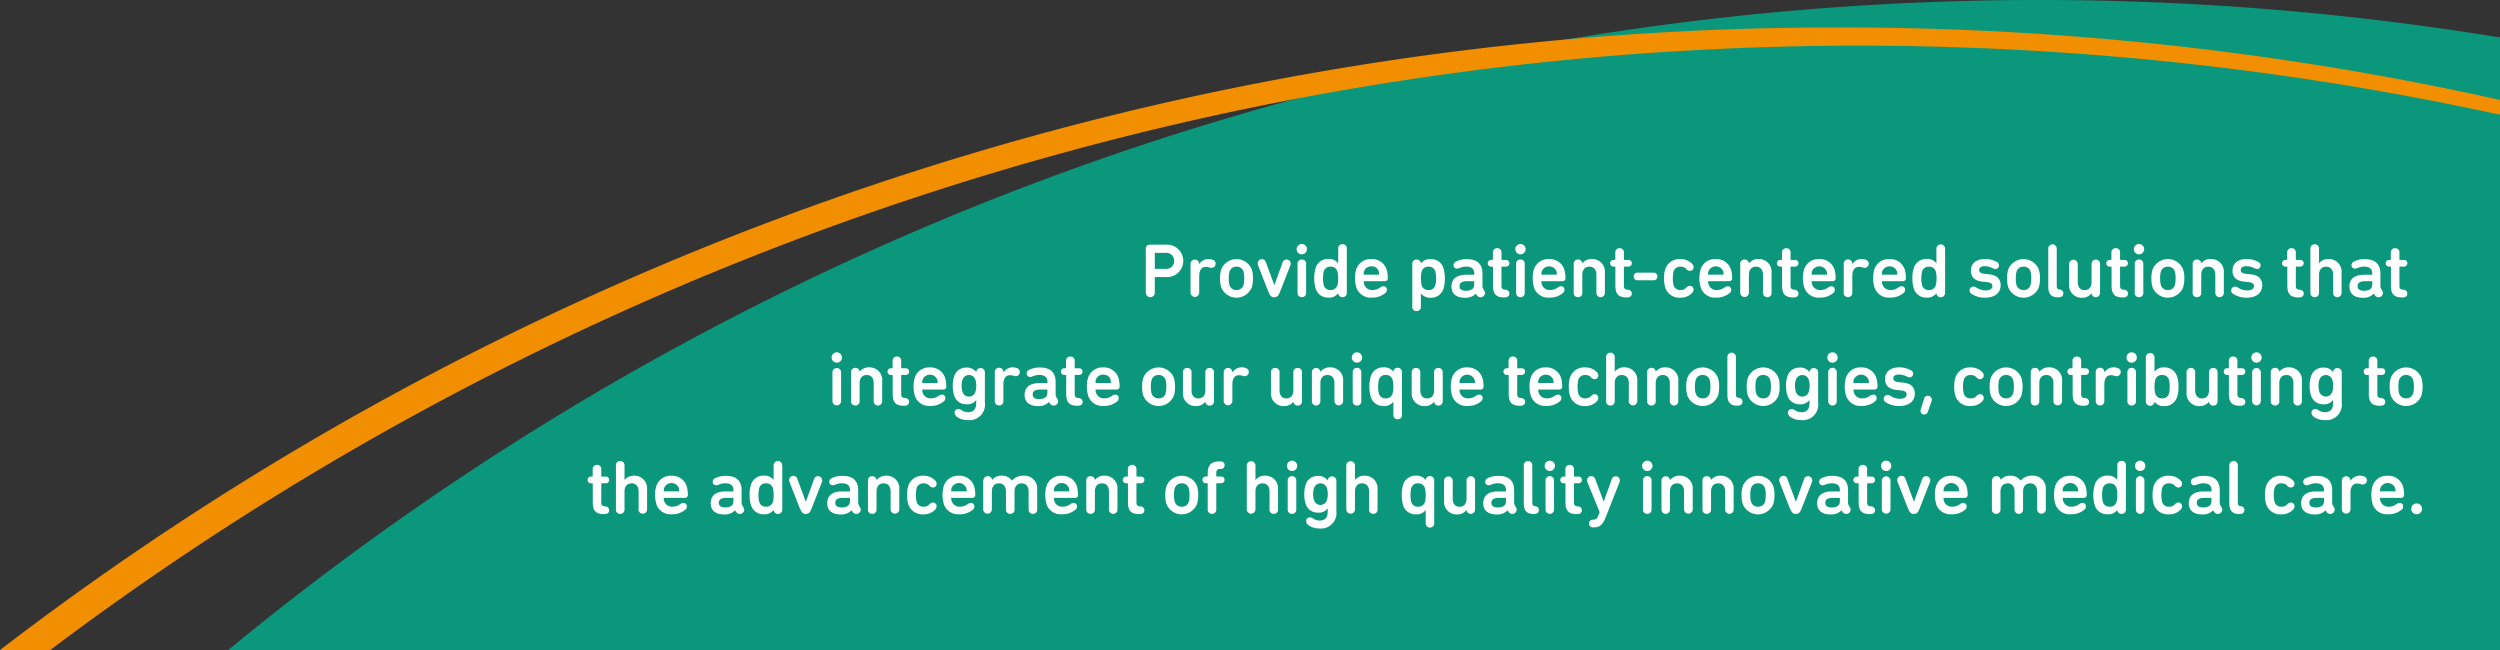
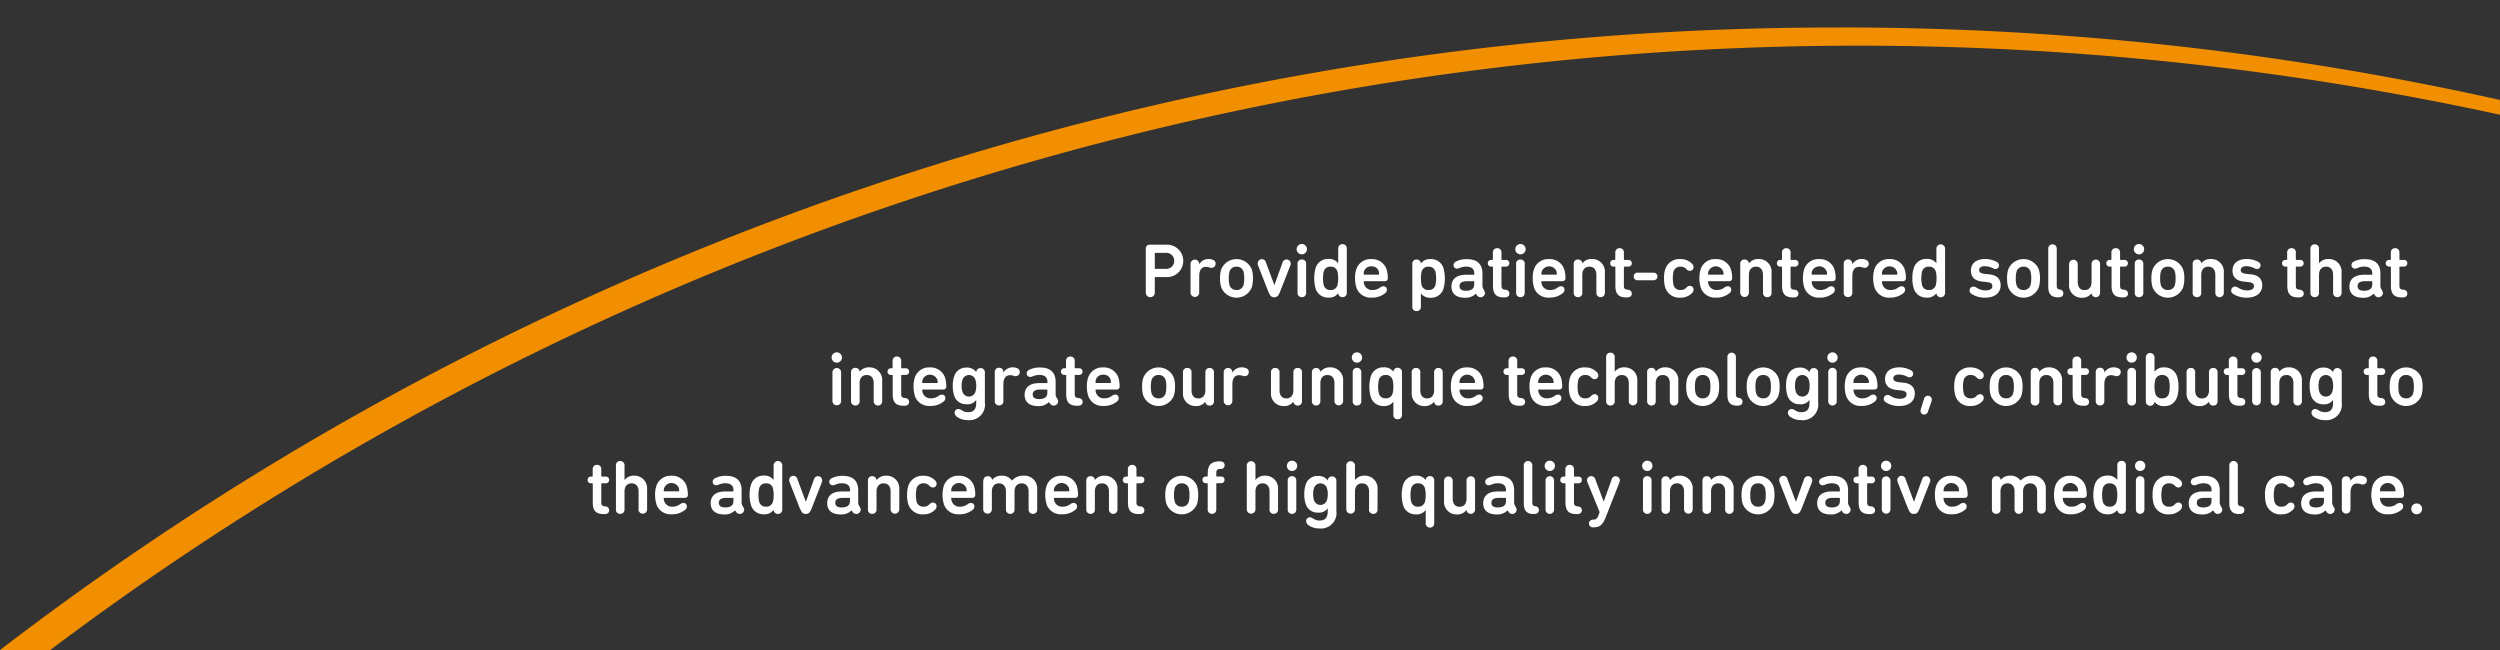
<svg xmlns="http://www.w3.org/2000/svg" height="78" width="299.99">
  <rect width="100%" height="100%" fill="#333333" stroke="none" />
-   <path d="M299.99 4.5A341.743 341.743 0 0027.384 78H299.99z" fill="#00b08d" opacity=".8" />
  <path d="M220.679 3.301A361.669 361.669 0 000 78h6.024a361.061 361.061 0 01293.963-64.231v-1.775a362.989 362.989 0 00-79.308-8.7z" fill="#f28f00" />
  <path d="M137.49 35.1v-5.25a.454.454 0 01.48-.49h1.96a1.948 1.948 0 110 3.89h-1.3s-.06.02-.06.05v1.79a.541.541 0 11-1.08 0zm3.41-3.79a.949.949 0 00-1.04-.97h-1.23s-.06.02-.06.05v1.82s.02.05.06.05h1.23a.944.944 0 001.04-.97zm3.01.39a1.275 1.275 0 011.12-.62 1.333 1.333 0 01.56.12.466.466 0 01.28.42.491.491 0 01-.51.52.736.736 0 01-.24-.05 1.47 1.47 0 00-.41-.07c-.57 0-.81.45-.81 1.12v1.97a.52.52 0 11-1.04 0v-3.44a.52.52 0 111.04 0v.02zm2.64 2.8a3.311 3.311 0 01-.15-1.1 3.248 3.248 0 01.15-1.09 1.975 1.975 0 013.65 0 3.288 3.288 0 01.15 1.09 3.394 3.394 0 01-.15 1.1 1.975 1.975 0 01-3.65 0zm2.66-.28a2.612 2.612 0 00.09-.82 2.652 2.652 0 00-.09-.82.816.816 0 00-.83-.58.828.828 0 00-.84.58 2.651 2.651 0 00-.09.82 2.612 2.612 0 00.09.82.828.828 0 00.84.58.816.816 0 00.83-.58zm3 .82l-1.24-3.17a.587.587 0 01-.05-.25.5.5 0 01.99-.12l1 2.69h.02l.97-2.69a.5.5 0 01.98.12.468.468 0 01-.05.25l-1.24 3.17c-.19.47-.35.63-.69.63s-.49-.16-.68-.63zm4-5.76a.62.62 0 11-.62.62.623.623 0 01.62-.62zm-.51 5.84v-3.44a.494.494 0 01.52-.54.487.487 0 01.51.54v3.44a.491.491 0 01-.51.54.5.5 0 01-.52-.54zm5.91-5.26v5.26a.491.491 0 01-.51.54.5.5 0 01-.52-.47 1.346 1.346 0 01-1.2.52 1.534 1.534 0 01-1.52-1.12 4.58 4.58 0 010-2.4 1.534 1.534 0 011.52-1.12 1.4 1.4 0 011.2.52v-1.75a.494.494 0 01.52-.54.487.487 0 01.51.54zm-2.77 2.73a3.69 3.69 0 000 1.62.789.789 0 00.82.59.8.8 0 00.83-.59 3.69 3.69 0 000-1.62.793.793 0 00-.83-.59.782.782 0 00-.82.59zm3.92 1.9a3.539 3.539 0 01-.16-1.09 3.248 3.248 0 01.15-1.09 1.788 1.788 0 011.81-1.22 1.824 1.824 0 011.82 1.22 3.578 3.578 0 01.15 1.07.336.336 0 01-.36.36h-2.48s-.05.02-.05.05a1.147 1.147 0 00.06.34.978.978 0 001 .67 1.484 1.484 0 00.91-.3.7.7 0 01.38-.15.4.4 0 01.43.43.476.476 0 01-.21.4 2.4 2.4 0 01-1.6.53 1.8 1.8 0 01-1.86-1.23zm2.68-1.96a.861.861 0 00-.87-.57.882.882 0 00-.88.57 1.061 1.061 0 00-.05.38c0 .04.02.05.05.05h1.74s.05-.02.05-.05a1.346 1.346 0 00-.05-.38zm4.03 4.25v-5.1a.491.491 0 01.51-.54.5.5 0 01.52.47 1.346 1.346 0 011.2-.52 1.534 1.534 0 011.52 1.12 4.58 4.58 0 010 2.4 1.534 1.534 0 01-1.52 1.12 1.4 1.4 0 01-1.2-.52v1.58a.494.494 0 01-.52.54.487.487 0 01-.51-.54zm2.77-2.57a3.69 3.69 0 000-1.62.789.789 0 00-.82-.59.8.8 0 00-.83.59 3.69 3.69 0 000 1.62.793.793 0 00.83.59.782.782 0 00.82-.59zm5.95.98a.53.53 0 01-.95.27l-.15-.22a1.685 1.685 0 01-1.31.49c-1.05 0-1.61-.5-1.61-1.34 0-.96.67-1.42 1.77-1.42h.91s.06-.02.06-.05v-.11c0-.51-.29-.82-.99-.82a2.021 2.021 0 00-.81.18.66.66 0 01-.27.06.4.4 0 01-.42-.42.452.452 0 01.26-.41 2.722 2.722 0 011.35-.3c1.26 0 1.86.63 1.86 1.72v1.4a.827.827 0 00.09.44l.14.24a.674.674 0 01.08.3zm-1.29-1v-.4s-.02-.05-.06-.05h-.74c-.68 0-.96.19-.96.6 0 .37.27.55.77.55.6 0 .98-.23.98-.7zm2.05-2.2a.384.384 0 01-.42-.4.389.389 0 01.42-.4h.13s.06-.02.06-.06v-.81a.5.5 0 01.52-.54.491.491 0 01.51.54v.81s.02.06.06.06h.47a.389.389 0 01.42.4.394.394 0 01-.42.4h-.47s-.06.02-.06.06v2.21c0 .36.1.47.48.51a.459.459 0 01.47.46c0 .26-.18.46-.56.46h-.08c-.97 0-1.33-.43-1.33-1.4v-2.24s-.03-.06-.06-.06h-.13zm3.5-2.71a.62.62 0 11-.62.62.623.623 0 01.62-.62zm-.52 5.84v-3.44a.494.494 0 01.52-.54.487.487 0 01.51.54v3.44a.491.491 0 01-.51.54.5.5 0 01-.52-.54zm2.15-.63a3.539 3.539 0 01-.16-1.09 3.248 3.248 0 01.15-1.09 1.788 1.788 0 011.81-1.22 1.824 1.824 0 011.82 1.22 3.578 3.578 0 01.15 1.07.336.336 0 01-.36.36h-2.48s-.06.02-.06.05a1.147 1.147 0 00.06.34.978.978 0 001 .67 1.505 1.505 0 00.91-.3.7.7 0 01.38-.15.4.4 0 01.43.43.476.476 0 01-.21.4 2.381 2.381 0 01-1.6.53 1.8 1.8 0 01-1.86-1.23zm2.68-1.96a.949.949 0 00-1.74 0 1.045 1.045 0 00-.06.38c0 .04.02.05.06.05h1.74s.05-.02.05-.05a1.346 1.346 0 00-.05-.38zm3.11-.93a1.388 1.388 0 011.17-.52 1.516 1.516 0 011.54 1.65v2.39a.511.511 0 11-1.02 0v-2.15c0-.57-.28-.97-.84-.97s-.85.4-.85.97v2.15a.491.491 0 01-.51.54.5.5 0 01-.52-.54v-3.44a.494.494 0 01.52-.54.484.484 0 01.51.46zm3.77.39a.384.384 0 01-.42-.4.389.389 0 01.42-.4h.13s.06-.02.06-.06v-.81a.5.5 0 01.52-.54.491.491 0 01.51.54v.81s.02.06.06.06h.47a.389.389 0 01.42.4.394.394 0 01-.42.4h-.47s-.06.02-.06.06v2.21c0 .36.1.47.48.51a.459.459 0 01.47.46c0 .26-.18.46-.56.46h-.08c-.97 0-1.33-.43-1.33-1.4v-2.24s-.03-.06-.06-.06h-.13zm2.4 1.18a.437.437 0 01.49-.45h1.87a.456.456 0 110 .91h-1.87a.444.444 0 01-.49-.46zm3.78 1.33a3.589 3.589 0 01-.14-1.1 3.2 3.2 0 01.14-1.09 1.777 1.777 0 011.82-1.22 1.874 1.874 0 011.4.56.551.551 0 01.18.4.436.436 0 01-.45.45.567.567 0 01-.42-.22.888.888 0 00-.7-.28.809.809 0 00-.83.58 3.781 3.781 0 000 1.64.809.809 0 00.83.58.856.856 0 00.7-.28.6.6 0 01.42-.22.436.436 0 01.45.45.556.556 0 01-.18.41 1.874 1.874 0 01-1.4.56 1.777 1.777 0 01-1.82-1.22zm4.26-.01a3.91 3.91 0 01-.01-2.18 1.788 1.788 0 011.81-1.22 1.824 1.824 0 011.82 1.22 3.578 3.578 0 01.15 1.07.336.336 0 01-.36.36h-2.47s-.06.02-.06.05a1.147 1.147 0 00.06.34.978.978 0 001 .67 1.505 1.505 0 00.91-.3.7.7 0 01.38-.15.4.4 0 01.43.43.476.476 0 01-.21.4 2.4 2.4 0 01-1.6.53 1.8 1.8 0 01-1.86-1.23zm2.68-1.96a.949.949 0 00-1.74 0 1.045 1.045 0 00-.06.38c0 .04.02.05.06.05h1.74s.06-.02.06-.05a1.045 1.045 0 00-.06-.38zm3.11-.93a1.388 1.388 0 011.17-.52 1.516 1.516 0 011.54 1.65v2.39a.491.491 0 01-.51.54.5.5 0 01-.52-.54v-2.15c0-.57-.28-.97-.84-.97s-.85.4-.85.97v2.15a.52.52 0 11-1.04 0v-3.44a.494.494 0 01.52-.54.5.5 0 01.52.46zm3.77.39a.384.384 0 01-.42-.4.389.389 0 01.42-.4h.13s.06-.02.06-.06v-.81a.5.5 0 01.52-.54.491.491 0 01.51.54v.81s.02.06.06.06h.47a.389.389 0 01.42.4.394.394 0 01-.42.4h-.47s-.06.02-.06.06v2.21c0 .36.1.47.48.51a.459.459 0 01.47.46c0 .26-.18.46-.56.46h-.08c-.97 0-1.33-.43-1.33-1.4v-2.24s-.03-.06-.06-.06h-.13zm2.86 2.5a3.91 3.91 0 01-.01-2.18 1.788 1.788 0 011.81-1.22 1.824 1.824 0 011.82 1.22 3.578 3.578 0 01.15 1.07.336.336 0 01-.36.36h-2.47s-.05.02-.05.05a1.147 1.147 0 00.06.34.978.978 0 001 .67 1.484 1.484 0 00.91-.3.7.7 0 01.38-.15.4.4 0 01.43.43.476.476 0 01-.21.4 2.4 2.4 0 01-1.6.53 1.8 1.8 0 01-1.86-1.23zm2.68-1.96a.949.949 0 00-1.74 0 1.061 1.061 0 00-.05.38c0 .04.02.05.05.05h1.74s.06-.02.06-.05a1.045 1.045 0 00-.06-.38zm3.1-.83a1.275 1.275 0 011.12-.62 1.333 1.333 0 01.56.12.466.466 0 01.28.42.491.491 0 01-.51.52.736.736 0 01-.24-.05 1.47 1.47 0 00-.41-.07c-.57 0-.81.45-.81 1.12v1.97a.494.494 0 01-.52.54.487.487 0 01-.51-.54v-3.44a.491.491 0 01.51-.54.5.5 0 01.52.54v.02zm2.65 2.79a3.91 3.91 0 01-.01-2.18 1.788 1.788 0 011.81-1.22 1.824 1.824 0 011.82 1.22 3.578 3.578 0 01.15 1.07.336.336 0 01-.36.36h-2.47s-.05.02-.05.05a1.147 1.147 0 00.06.34.978.978 0 001 .67 1.484 1.484 0 00.91-.3.7.7 0 01.38-.15.4.4 0 01.43.43.476.476 0 01-.21.4 2.4 2.4 0 01-1.6.53 1.8 1.8 0 01-1.86-1.23zm2.68-1.96a.949.949 0 00-1.74 0 1.061 1.061 0 00-.05.38c0 .04.02.05.05.05h1.74s.06-.02.06-.05a1.045 1.045 0 00-.06-.38zm5.79-2.67v5.26a.521.521 0 01-1.04.07 1.346 1.346 0 01-1.2.52 1.534 1.534 0 01-1.52-1.12 3.748 3.748 0 01-.16-1.2 3.486 3.486 0 01.16-1.2 1.534 1.534 0 011.52-1.12 1.382 1.382 0 011.2.52v-1.75a.52.52 0 111.04 0zm-2.76 2.73a3.69 3.69 0 000 1.62.789.789 0 00.82.59.8.8 0 00.83-.59 3.69 3.69 0 000-1.62.793.793 0 00-.83-.59.782.782 0 00-.82.59zm5.95 2.68a.467.467 0 01.22-.88.7.7 0 01.32.1 2.025 2.025 0 001.13.36c.51 0 .82-.19.82-.52 0-.28-.16-.43-.74-.49l-.48-.05c-.91-.1-1.36-.55-1.36-1.31 0-.85.61-1.4 1.72-1.4a2.914 2.914 0 011.34.33.484.484 0 01.31.42.42.42 0 01-.43.45.681.681 0 01-.32-.1 2.27 2.27 0 00-.96-.24c-.46 0-.67.2-.67.46s.17.41.73.47l.48.05c.94.09 1.37.57 1.37 1.31 0 .88-.66 1.49-1.87 1.49a2.941 2.941 0 01-1.62-.45zm4.4-.77a3.311 3.311 0 01-.15-1.1 3.248 3.248 0 01.15-1.09 1.975 1.975 0 013.65 0 3.288 3.288 0 01.15 1.09 3.394 3.394 0 01-.15 1.1 1.975 1.975 0 01-3.65 0zm2.66-.28a2.612 2.612 0 00.09-.82 2.652 2.652 0 00-.09-.82.816.816 0 00-.83-.58.828.828 0 00-.84.58 2.651 2.651 0 00-.09.82 2.612 2.612 0 00.09.82.828.828 0 00.84.58.816.816 0 00.83-.58zm3.34 1.46c-.9 0-1.21-.45-1.21-1.3v-4.52a.511.511 0 111.02 0v4.43c0 .31.1.42.36.46a.434.434 0 01.43.45c0 .27-.17.47-.53.47h-.07zm3.97-.47a1.368 1.368 0 01-1.16.52 1.5 1.5 0 01-1.52-1.65v-2.39a.52.52 0 111.04 0v2.15c0 .57.26.97.82.97s.84-.4.84-.97v-2.15a.511.511 0 111.02 0v3.44a.512.512 0 01-1.02.08zm2.21-3.22a.384.384 0 01-.42-.4.389.389 0 01.42-.4h.13s.06-.02.06-.06v-.81a.5.5 0 01.53-.54.487.487 0 01.51.54v.81s.02.06.05.06h.47a.389.389 0 01.42.4.394.394 0 01-.42.4h-.47s-.05.02-.05.06v2.21c0 .36.1.47.48.51a.459.459 0 01.47.46c0 .26-.18.46-.56.46h-.08c-.97 0-1.33-.43-1.33-1.4v-2.24s-.03-.06-.06-.06h-.13zm3.5-2.71a.62.62 0 11-.62.62.623.623 0 01.62-.62zm-.51 5.84v-3.44a.491.491 0 01.51-.54.5.5 0 01.52.54v3.44a.494.494 0 01-.52.54.487.487 0 01-.51-.54zm2.15-.62a3.311 3.311 0 01-.15-1.1 3.247 3.247 0 01.15-1.09 1.975 1.975 0 013.65 0 3.288 3.288 0 01.15 1.09 3.394 3.394 0 01-.15 1.1 1.975 1.975 0 01-3.65 0zm2.66-.28a2.612 2.612 0 00.09-.82 2.651 2.651 0 00-.09-.82.816.816 0 00-.83-.58.828.828 0 00-.84.58 2.651 2.651 0 00-.09.82 2.612 2.612 0 00.09.82.828.828 0 00.84.58.816.816 0 00.83-.58zm3.17-2.62a1.388 1.388 0 011.17-.52 1.516 1.516 0 011.54 1.65v2.39a.511.511 0 11-1.02 0v-2.15c0-.57-.28-.97-.84-.97s-.85.4-.85.97v2.15a.491.491 0 01-.51.54.5.5 0 01-.52-.54v-3.44a.494.494 0 01.52-.54.484.484 0 01.51.46zm3.84 3.67a.467.467 0 01.22-.88.7.7 0 01.32.1 2.025 2.025 0 001.13.36c.51 0 .82-.19.82-.52 0-.28-.16-.43-.74-.49l-.48-.05c-.91-.1-1.36-.55-1.36-1.31 0-.85.61-1.4 1.72-1.4a2.914 2.914 0 011.34.33.483.483 0 01.31.42.426.426 0 01-.43.45.681.681 0 01-.32-.1 2.234 2.234 0 00-.96-.24c-.46 0-.67.2-.67.46s.17.41.73.47l.48.05c.94.09 1.37.57 1.37 1.31 0 .88-.66 1.49-1.87 1.49a2.941 2.941 0 01-1.62-.45zm6.28-3.28a.384.384 0 01-.42-.4.389.389 0 01.42-.4h.13s.06-.02.06-.06v-.81a.5.5 0 01.53-.54.487.487 0 01.51.54v.81s.02.06.05.06h.47a.389.389 0 01.42.4.394.394 0 01-.42.4h-.47s-.05.02-.05.06v2.21c0 .36.1.47.48.51a.459.459 0 01.47.46c0 .26-.18.46-.56.46h-.08c-.97 0-1.33-.43-1.33-1.4v-2.24s-.03-.06-.06-.06h-.13zm5.7 3.13v-2.15c0-.57-.28-.97-.84-.97s-.85.4-.85.97v2.15a.491.491 0 01-.51.54.5.5 0 01-.52-.54v-5.26a.494.494 0 01.52-.54.487.487 0 01.51.54v1.74a1.388 1.388 0 011.17-.52 1.516 1.516 0 011.54 1.65v2.39a.511.511 0 11-1.02 0zm5.98.07a.53.53 0 01-.95.27l-.15-.22a1.685 1.685 0 01-1.31.49c-1.05 0-1.61-.5-1.61-1.34 0-.96.67-1.42 1.77-1.42h.91s.06-.02.06-.05v-.11c0-.51-.29-.82-.99-.82a2.021 2.021 0 00-.81.18.66.66 0 01-.27.06.4.4 0 01-.42-.42.452.452 0 01.26-.41 2.694 2.694 0 011.35-.3c1.26 0 1.86.63 1.86 1.72v1.4a.827.827 0 00.09.44l.14.24a.564.564 0 01.08.3zm-1.28-1v-.4s-.02-.05-.06-.05h-.74c-.68 0-.96.19-.96.6 0 .37.27.55.77.55.6 0 .98-.23.98-.7zm2.04-2.2a.384.384 0 01-.42-.4.389.389 0 01.42-.4h.13s.06-.02.06-.06v-.81a.5.5 0 01.52-.54.491.491 0 01.51.54v.81s.02.06.06.06h.47a.389.389 0 01.42.4.394.394 0 01-.42.4h-.47s-.06.02-.06.06v2.21c0 .36.1.47.48.51a.459.459 0 01.47.46c0 .26-.18.46-.56.46h-.08c-.97 0-1.33-.43-1.33-1.4v-2.24s-.03-.06-.06-.06h-.13zM100.41 42.28a.62.62 0 11-.62.62.623.623 0 01.62-.62zm-.52 5.84v-3.44a.52.52 0 111.04 0v3.44a.52.52 0 11-1.04 0zm3.26-3.52a1.388 1.388 0 011.17-.52 1.516 1.516 0 011.54 1.65v2.39a.511.511 0 11-1.02 0v-2.15c0-.57-.28-.97-.84-.97s-.85.4-.85.97v2.15a.491.491 0 01-.51.54.5.5 0 01-.52-.54v-3.44a.494.494 0 01.52-.54.484.484 0 01.51.46zm3.77.39a.384.384 0 01-.42-.4.389.389 0 01.42-.4h.13s.06-.02.06-.06v-.81a.5.5 0 01.52-.54.491.491 0 01.51.54v.81s.02.06.06.06h.47a.389.389 0 01.42.4.394.394 0 01-.42.4h-.47s-.06.02-.06.06v2.21c0 .36.1.47.48.51a.459.459 0 01.47.46c0 .26-.18.46-.56.46h-.08c-.97 0-1.33-.43-1.33-1.4v-2.24s-.03-.06-.06-.06h-.13zm2.86 2.5a3.91 3.91 0 01-.01-2.18 1.788 1.788 0 011.81-1.22 1.824 1.824 0 011.82 1.22 3.578 3.578 0 01.15 1.07.336.336 0 01-.36.36h-2.47s-.06.02-.06.05a1.147 1.147 0 00.06.34.978.978 0 001 .67 1.505 1.505 0 00.91-.3.7.7 0 01.38-.15.4.4 0 01.43.43.476.476 0 01-.21.4 2.4 2.4 0 01-1.6.53 1.8 1.8 0 01-1.86-1.23zm2.68-1.96a.949.949 0 00-1.74 0 1.044 1.044 0 00-.06.38c0 .04.02.05.06.05h1.74s.06-.02.06-.05a1.044 1.044 0 00-.06-.38zm2.23 4.34a.533.533 0 01-.14-.34.44.44 0 01.44-.45.712.712 0 01.41.15 1.359 1.359 0 00.76.23c.63 0 .98-.32.98-1.07v-.4a1.276 1.276 0 01-1.18.52 1.471 1.471 0 01-1.48-1.1 3.413 3.413 0 01-.15-1.09 3.275 3.275 0 01.15-1.11 1.479 1.479 0 011.48-1.1 1.339 1.339 0 011.2.56v-.1a.477.477 0 01.5-.4.5.5 0 01.52.54v3.58a1.866 1.866 0 01-2.07 2.12 2.129 2.129 0 01-1.43-.51zm2.36-4.28a.811.811 0 00-1.56 0 2.213 2.213 0 00-.1.7 2.329 2.329 0 00.1.71.811.811 0 001.56 0 2.535 2.535 0 000-1.41zm3.36-.89a1.275 1.275 0 011.12-.62 1.333 1.333 0 01.56.12.466.466 0 01.28.42.491.491 0 01-.51.52.736.736 0 01-.24-.05 1.47 1.47 0 00-.41-.07c-.57 0-.81.45-.81 1.12v1.97a.491.491 0 01-.51.54.5.5 0 01-.52-.54v-3.44a.494.494 0 01.52-.54.487.487 0 01.51.54v.02zm6.56 3.49a.53.53 0 01-.95.27l-.15-.22a1.685 1.685 0 01-1.31.49c-1.05 0-1.61-.5-1.61-1.34 0-.96.67-1.42 1.77-1.42h.91s.06-.02.06-.05v-.11c0-.51-.29-.82-.99-.82a2.021 2.021 0 00-.81.18.66.66 0 01-.27.06.4.4 0 01-.42-.42.452.452 0 01.26-.41 2.722 2.722 0 011.35-.3c1.26 0 1.86.63 1.86 1.72v1.4a.827.827 0 00.09.44l.14.24a.674.674 0 01.08.3zm-1.29-1v-.4s-.02-.05-.06-.05h-.74c-.68 0-.96.19-.96.6 0 .37.27.55.77.55.6 0 .98-.23.98-.7zm2.05-2.2a.384.384 0 01-.42-.4.389.389 0 01.42-.4h.13s.06-.02.06-.06v-.81a.5.5 0 01.53-.54.487.487 0 01.51.54v.81s.02.06.05.06h.47a.389.389 0 01.42.4.394.394 0 01-.42.4h-.47s-.05.02-.05.06v2.21c0 .36.1.47.48.51a.459.459 0 01.47.46c0 .26-.18.46-.56.46h-.08c-.97 0-1.33-.43-1.33-1.4v-2.24s-.03-.06-.06-.06h-.13zm2.85 2.5a3.539 3.539 0 01-.16-1.09 3.248 3.248 0 01.15-1.09 1.788 1.788 0 011.81-1.22 1.824 1.824 0 011.82 1.22 3.578 3.578 0 01.15 1.07.336.336 0 01-.36.36h-2.48s-.05.02-.05.05a1.147 1.147 0 00.06.34.978.978 0 001 .67 1.484 1.484 0 00.91-.3.7.7 0 01.38-.15.4.4 0 01.43.43.476.476 0 01-.21.4 2.4 2.4 0 01-1.6.53 1.8 1.8 0 01-1.86-1.23zm2.68-1.96a.861.861 0 00-.87-.57.882.882 0 00-.88.57 1.061 1.061 0 00-.05.38c0 .04.02.05.05.05h1.74s.05-.02.05-.05a1.346 1.346 0 00-.05-.38zm3.94 1.97a3.311 3.311 0 01-.15-1.1 3.248 3.248 0 01.15-1.09 1.975 1.975 0 013.65 0 3.288 3.288 0 01.15 1.09 3.394 3.394 0 01-.15 1.1 1.975 1.975 0 01-3.65 0zm2.66-.28a2.612 2.612 0 00.09-.82 2.652 2.652 0 00-.09-.82.816.816 0 00-.83-.58.828.828 0 00-.84.58 2.651 2.651 0 00-.09.82 2.612 2.612 0 00.09.82.828.828 0 00.84.58.816.816 0 00.83-.58zm4.77.99a1.368 1.368 0 01-1.16.52 1.5 1.5 0 01-1.52-1.65v-2.39a.494.494 0 01.52-.54.487.487 0 01.51.54v2.15c0 .57.26.97.82.97s.84-.4.84-.97v-2.15a.491.491 0 01.51-.54.5.5 0 01.52.54v3.44a.494.494 0 01-.52.54.484.484 0 01-.51-.46zm3.26-3.51a1.275 1.275 0 011.12-.62 1.333 1.333 0 01.56.12.466.466 0 01.28.42.491.491 0 01-.51.52.736.736 0 01-.24-.05 1.47 1.47 0 00-.41-.07c-.57 0-.81.45-.81 1.12v1.97a.52.52 0 11-1.04 0v-3.44a.52.52 0 111.04 0v.02zm7.3 3.51a1.368 1.368 0 01-1.16.52 1.5 1.5 0 01-1.52-1.65v-2.39a.491.491 0 01.51-.54.5.5 0 01.52.54v2.15c0 .57.26.97.82.97s.84-.4.84-.97v-2.15a.494.494 0 01.52-.54.487.487 0 01.51.54v3.44a.491.491 0 01-.51.54.506.506 0 01-.52-.46zm3.27-3.61a1.388 1.388 0 011.17-.52 1.516 1.516 0 011.54 1.65v2.39a.52.52 0 11-1.04 0v-2.15c0-.57-.28-.97-.84-.97s-.85.4-.85.97v2.15a.511.511 0 11-1.02 0v-3.44a.512.512 0 011.02-.08zm4.37-2.32a.62.62 0 11-.62.62.623.623 0 01.62-.62zm-.51 5.84v-3.44a.491.491 0 01.51-.54.5.5 0 01.52.54v3.44a.494.494 0 01-.52.54.487.487 0 01-.51-.54zm4.88 1.66V48.2a1.344 1.344 0 01-1.2.52 1.534 1.534 0 01-1.52-1.12 4.58 4.58 0 010-2.4 1.534 1.534 0 011.52-1.12 1.358 1.358 0 011.2.52.491.491 0 01.51-.47.5.5 0 01.52.54v5.1a.494.494 0 01-.52.54.487.487 0 01-.51-.54zm-.09-2.57a3.69 3.69 0 000-1.62.793.793 0 00-.83-.59.782.782 0 00-.82.59 3.69 3.69 0 000 1.62.789.789 0 00.82.59.8.8 0 00.83-.59zm4.97 1a1.368 1.368 0 01-1.16.52 1.5 1.5 0 01-1.52-1.65v-2.39a.494.494 0 01.52-.54.487.487 0 01.51.54v2.15c0 .57.26.97.82.97s.84-.4.84-.97v-2.15a.491.491 0 01.51-.54.5.5 0 01.52.54v3.44a.494.494 0 01-.52.54.484.484 0 01-.51-.46zm2.17-.72a3.91 3.91 0 01-.01-2.18 1.788 1.788 0 011.81-1.22 1.824 1.824 0 011.82 1.22 3.578 3.578 0 01.15 1.07.336.336 0 01-.36.36h-2.47s-.06.02-.06.05a1.147 1.147 0 00.06.34.978.978 0 001 .67 1.505 1.505 0 00.91-.3.7.7 0 01.38-.15.4.4 0 01.43.43.476.476 0 01-.21.4 2.4 2.4 0 01-1.6.53 1.8 1.8 0 01-1.86-1.23zm2.68-1.96a.949.949 0 00-1.74 0 1.045 1.045 0 00-.06.38c0 .04.02.05.06.05h1.74s.06-.02.06-.05a1.045 1.045 0 00-.06-.38zm3.9-.54a.384.384 0 01-.42-.4.389.389 0 01.42-.4h.13s.06-.02.06-.06v-.81a.5.5 0 01.53-.54.487.487 0 01.51.54v.81s.02.06.05.06h.47a.389.389 0 01.42.4.394.394 0 01-.42.4h-.47s-.05.02-.05.06v2.21c0 .36.1.47.48.51a.459.459 0 01.47.46c0 .26-.18.46-.56.46h-.08c-.97 0-1.33-.43-1.33-1.4v-2.24s-.03-.06-.06-.06h-.13zm2.86 2.5a3.91 3.91 0 01-.01-2.18 1.788 1.788 0 011.81-1.22 1.824 1.824 0 011.82 1.22 3.578 3.578 0 01.15 1.07.336.336 0 01-.36.36h-2.47s-.05.02-.05.05a1.147 1.147 0 00.06.34.978.978 0 001 .67 1.484 1.484 0 00.91-.3.7.7 0 01.38-.15.4.4 0 01.43.43.476.476 0 01-.21.4 2.4 2.4 0 01-1.6.53 1.8 1.8 0 01-1.86-1.23zm2.68-1.96a.949.949 0 00-1.74 0 1.061 1.061 0 00-.05.38c0 .04.02.05.05.05h1.74s.06-.02.06-.05a1.045 1.045 0 00-.06-.38zm2.02 1.97a3.589 3.589 0 01-.14-1.1 3.2 3.2 0 01.14-1.09 1.777 1.777 0 011.82-1.22 1.874 1.874 0 011.4.56.551.551 0 01.18.4.436.436 0 01-.45.45.567.567 0 01-.42-.22.888.888 0 00-.7-.28.809.809 0 00-.83.58 3.781 3.781 0 000 1.64.809.809 0 00.83.58.856.856 0 00.7-.28.6.6 0 01.42-.22.436.436 0 01.45.45.556.556 0 01-.18.41 1.874 1.874 0 01-1.4.56 1.777 1.777 0 01-1.82-1.22zm7.06.62v-2.15c0-.57-.28-.97-.84-.97s-.85.4-.85.97v2.15a.494.494 0 01-.52.54.487.487 0 01-.51-.54v-5.26a.491.491 0 01.51-.54.5.5 0 01.52.54v1.74a1.388 1.388 0 011.17-.52 1.516 1.516 0 011.54 1.65v2.39a.52.52 0 11-1.04 0zm3.23-3.52a1.388 1.388 0 011.17-.52 1.516 1.516 0 011.54 1.65v2.39a.511.511 0 11-1.02 0v-2.15c0-.57-.28-.97-.84-.97s-.85.4-.85.97v2.15a.491.491 0 01-.51.54.5.5 0 01-.52-.54v-3.44a.494.494 0 01.52-.54.484.484 0 01.51.46zm3.81 2.9a3.311 3.311 0 01-.15-1.1 3.248 3.248 0 01.15-1.09 1.975 1.975 0 013.65 0 3.288 3.288 0 01.15 1.09 3.394 3.394 0 01-.15 1.1 1.975 1.975 0 01-3.65 0zm2.66-.28a2.612 2.612 0 00.09-.82 2.652 2.652 0 00-.09-.82.816.816 0 00-.83-.58.828.828 0 00-.84.58 2.651 2.651 0 00-.09.82 2.612 2.612 0 00.09.82.828.828 0 00.84.58.816.816 0 00.83-.58zm3.34 1.46c-.9 0-1.21-.45-1.21-1.3v-4.52a.511.511 0 111.02 0v4.43c0 .31.1.42.36.46a.434.434 0 01.43.45c0 .27-.17.47-.53.47h-.07zm1.26-1.18a3.311 3.311 0 01-.15-1.1 3.011 3.011 0 01.15-1.09 1.975 1.975 0 013.65 0 3.288 3.288 0 01.15 1.09 3.394 3.394 0 01-.15 1.1 1.975 1.975 0 01-3.65 0zm2.66-.28a2.612 2.612 0 00.09-.82 2.652 2.652 0 00-.09-.82.816.816 0 00-.83-.58.828.828 0 00-.84.58 2.651 2.651 0 00-.09.82 2.612 2.612 0 00.09.82.828.828 0 00.84.58.816.816 0 00.83-.58zm2.27 2.65a.533.533 0 01-.14-.34.44.44 0 01.44-.45.712.712 0 01.41.15 1.359 1.359 0 00.76.23c.63 0 .98-.32.98-1.07v-.4a1.276 1.276 0 01-1.18.52 1.471 1.471 0 01-1.48-1.1 3.413 3.413 0 01-.15-1.09 3.275 3.275 0 01.15-1.11 1.479 1.479 0 011.48-1.1 1.339 1.339 0 011.2.56v-.1a.477.477 0 01.5-.4.5.5 0 01.52.54v3.58a1.866 1.866 0 01-2.07 2.12 2.129 2.129 0 01-1.43-.51zm2.37-4.28a.811.811 0 00-1.56 0 2.213 2.213 0 00-.1.7 2.329 2.329 0 00.1.71.811.811 0 001.56 0 2.235 2.235 0 00.1-.71 2.212 2.212 0 00-.1-.7zm2.84-3.31a.62.62 0 11-.62.62.623.623 0 01.62-.62zm-.51 5.84v-3.44a.511.511 0 111.02 0v3.44a.511.511 0 11-1.02 0zm2.14-.63a3.91 3.91 0 01-.01-2.18 1.788 1.788 0 011.81-1.22 1.824 1.824 0 011.82 1.22 3.578 3.578 0 01.15 1.07.336.336 0 01-.36.36h-2.47s-.05.02-.05.05a1.147 1.147 0 00.06.34.978.978 0 001 .67 1.484 1.484 0 00.91-.3.7.7 0 01.38-.15.4.4 0 01.43.43.476.476 0 01-.21.4 2.4 2.4 0 01-1.6.53 1.8 1.8 0 01-1.86-1.23zm2.68-1.96a.949.949 0 00-1.74 0 1.061 1.061 0 00-.05.38c0 .04.02.05.05.05h1.74s.06-.02.06-.05a1.045 1.045 0 00-.06-.38zm2.09 2.74a.467.467 0 01.22-.88.7.7 0 01.32.1 2.025 2.025 0 001.13.36c.51 0 .82-.19.82-.52 0-.28-.16-.43-.74-.49l-.48-.05c-.91-.1-1.36-.55-1.36-1.31 0-.85.61-1.4 1.72-1.4a2.914 2.914 0 011.34.33.484.484 0 01.31.42.426.426 0 01-.43.45.681.681 0 01-.32-.1 2.27 2.27 0 00-.96-.24c-.46 0-.67.2-.67.46s.17.41.73.47l.48.05c.94.09 1.37.57 1.37 1.31 0 .88-.66 1.49-1.87 1.49a2.941 2.941 0 01-1.62-.45zm4.59-.42a.472.472 0 01.45-.36.454.454 0 01.48.47.342.342 0 01-.03.17l-.43 1.25a.472.472 0 01-.45.36.419.419 0 01-.44-.47.323.323 0 01.03-.17zm3.76-.35a3.589 3.589 0 01-.14-1.1 3.474 3.474 0 01.14-1.09 1.777 1.777 0 011.82-1.22 1.874 1.874 0 011.4.56.551.551 0 01.18.4.436.436 0 01-.45.45.567.567 0 01-.42-.22.888.888 0 00-.7-.28.809.809 0 00-.83.58 3.781 3.781 0 000 1.64.809.809 0 00.83.58.856.856 0 00.7-.28.6.6 0 01.42-.22.436.436 0 01.45.45.6.6 0 01-.18.41 1.874 1.874 0 01-1.4.56 1.777 1.777 0 01-1.82-1.22zm4.26 0a3.311 3.311 0 01-.15-1.1 3.248 3.248 0 01.15-1.09 1.975 1.975 0 013.65 0 3.288 3.288 0 01.15 1.09 3.394 3.394 0 01-.15 1.1 1.975 1.975 0 01-3.65 0zm2.66-.28a2.612 2.612 0 00.09-.82 2.652 2.652 0 00-.09-.82.816.816 0 00-.83-.58.828.828 0 00-.84.58 2.651 2.651 0 00-.09.82 2.612 2.612 0 00.09.82.828.828 0 00.84.58.816.816 0 00.83-.58zm3.17-2.62a1.388 1.388 0 011.17-.52 1.516 1.516 0 011.54 1.65v2.39a.52.52 0 11-1.04 0v-2.15c0-.57-.28-.97-.84-.97s-.85.4-.85.97v2.15a.494.494 0 01-.52.54.487.487 0 01-.51-.54v-3.44a.491.491 0 01.51-.54.506.506 0 01.52.46zm3.77.39a.384.384 0 01-.42-.4.389.389 0 01.42-.4h.13s.06-.02.06-.06v-.81a.5.5 0 01.53-.54.487.487 0 01.51.54v.81s.02.06.05.06h.47a.389.389 0 01.42.4.394.394 0 01-.42.4h-.47s-.05.02-.05.06v2.21c0 .36.1.47.48.51a.459.459 0 01.47.46c0 .26-.18.46-.56.46h-.08c-.97 0-1.33-.43-1.33-1.4v-2.24s-.03-.06-.06-.06h-.13zm4.02-.29a1.275 1.275 0 011.12-.62 1.333 1.333 0 01.56.12.466.466 0 01.28.42.491.491 0 01-.51.52.736.736 0 01-.24-.05 1.47 1.47 0 00-.41-.07c-.57 0-.81.45-.81 1.12v1.97a.491.491 0 01-.51.54.5.5 0 01-.52-.54v-3.44a.494.494 0 01.52-.54.487.487 0 01.51.54v.02zm3.27-2.42a.62.62 0 11-.62.62.623.623 0 01.62-.62zm-.51 5.84v-3.44a.491.491 0 01.51-.54.5.5 0 01.52.54v3.44a.494.494 0 01-.52.54.487.487 0 01-.51-.54zm3.25-5.26v1.75a1.344 1.344 0 011.2-.52 1.534 1.534 0 011.52 1.12 3.748 3.748 0 01.16 1.2 3.487 3.487 0 01-.16 1.2 1.534 1.534 0 01-1.52 1.12 1.358 1.358 0 01-1.2-.52.521.521 0 01-1.04-.07v-5.26a.52.52 0 111.04 0zm.09 2.73a3.69 3.69 0 000 1.62.793.793 0 00.83.59.782.782 0 00.82-.59 3.69 3.69 0 000-1.62.789.789 0 00-.82-.59.8.8 0 00-.83.59zm6.44 2.62a1.368 1.368 0 01-1.16.52 1.5 1.5 0 01-1.52-1.65v-2.39a.494.494 0 01.52-.54.487.487 0 01.51.54v2.15c0 .57.26.97.82.97s.84-.4.84-.97v-2.15a.491.491 0 01.51-.54.5.5 0 01.52.54v3.44a.494.494 0 01-.52.54.484.484 0 01-.51-.46zm2.2-3.22a.384.384 0 01-.42-.4.389.389 0 01.42-.4h.13s.06-.02.06-.06v-.81a.5.5 0 01.52-.54.491.491 0 01.51.54v.81s.02.06.06.06h.47a.389.389 0 01.42.4.394.394 0 01-.42.4h-.47s-.06.02-.06.06v2.21c0 .36.1.47.48.51a.459.459 0 01.47.46c0 .26-.18.46-.56.46h-.08c-.97 0-1.33-.43-1.33-1.4v-2.24s-.03-.06-.06-.06h-.13zm3.51-2.71a.62.62 0 11-.62.62.623.623 0 01.62-.62zm-.52 5.84v-3.44a.52.52 0 111.04 0v3.44a.52.52 0 11-1.04 0zm3.26-3.52a1.388 1.388 0 011.17-.52 1.516 1.516 0 011.54 1.65v2.39a.511.511 0 11-1.02 0v-2.15c0-.57-.28-.97-.84-.97s-.85.4-.85.97v2.15a.491.491 0 01-.51.54.5.5 0 01-.52-.54v-3.44a.494.494 0 01.52-.54.484.484 0 01.51.46zm4 5.27a.533.533 0 01-.14-.34.44.44 0 01.44-.45.712.712 0 01.41.15 1.359 1.359 0 00.76.23c.63 0 .98-.32.98-1.07v-.4a1.276 1.276 0 01-1.18.52 1.471 1.471 0 01-1.48-1.1 3.413 3.413 0 01-.15-1.09 3.275 3.275 0 01.15-1.11 1.479 1.479 0 011.48-1.1 1.339 1.339 0 011.2.56v-.1a.477.477 0 01.5-.4.5.5 0 01.52.54v3.58a1.866 1.866 0 01-2.07 2.12 2.129 2.129 0 01-1.43-.51zm2.36-4.28a.811.811 0 00-1.56 0 2.213 2.213 0 00-.1.7 2.329 2.329 0 00.1.71.811.811 0 001.56 0 2.535 2.535 0 000-1.41zm4.18-.6a.384.384 0 01-.42-.4.389.389 0 01.42-.4h.13s.06-.02.06-.06v-.81a.5.5 0 01.52-.54.491.491 0 01.51.54v.81s.02.06.06.06h.47a.389.389 0 01.42.4.394.394 0 01-.42.4h-.47s-.06.02-.06.06v2.21c0 .36.1.47.48.51a.459.459 0 01.47.46c0 .26-.18.46-.56.46h-.08c-.97 0-1.33-.43-1.33-1.4v-2.24s-.03-.06-.06-.06h-.13zm2.85 2.51a3.311 3.311 0 01-.15-1.1 3.247 3.247 0 01.15-1.09 1.975 1.975 0 013.65 0 3.288 3.288 0 01.15 1.09 3.394 3.394 0 01-.15 1.1 1.975 1.975 0 01-3.65 0zm2.66-.28a2.612 2.612 0 00.09-.82 2.651 2.651 0 00-.09-.82.816.816 0 00-.83-.58.828.828 0 00-.84.58 2.651 2.651 0 00-.09.82 2.612 2.612 0 00.09.82.828.828 0 00.84.58.816.816 0 00.83-.58zM70.93 57.99a.384.384 0 01-.42-.4.389.389 0 01.42-.4h.13s.06-.02.06-.06v-.81a.5.5 0 01.52-.54.491.491 0 01.51.54v.81s.02.06.06.06h.47a.389.389 0 01.42.4.394.394 0 01-.42.4h-.47s-.06.02-.06.06v2.21c0 .36.1.47.48.51a.459.459 0 01.47.46c0 .26-.18.46-.56.46h-.08c-.97 0-1.33-.43-1.33-1.4v-2.24s-.03-.06-.06-.06h-.13zm5.7 3.13v-2.15c0-.57-.28-.97-.84-.97s-.85.4-.85.97v2.15a.494.494 0 01-.52.54.487.487 0 01-.51-.54v-5.26a.491.491 0 01.51-.54.5.5 0 01.52.54v1.74a1.388 1.388 0 011.17-.52 1.516 1.516 0 011.54 1.65v2.39a.52.52 0 11-1.04 0zm2.14-.63a3.539 3.539 0 01-.16-1.09 3.247 3.247 0 01.15-1.09 1.788 1.788 0 011.81-1.22 1.824 1.824 0 011.82 1.22 3.578 3.578 0 01.15 1.07.336.336 0 01-.36.36H79.7s-.06.02-.06.05a1.147 1.147 0 00.06.34.978.978 0 001 .67 1.505 1.505 0 00.91-.3.7.7 0 01.38-.15.4.4 0 01.43.43.476.476 0 01-.21.4 2.381 2.381 0 01-1.6.53 1.8 1.8 0 01-1.86-1.23zm2.68-1.96a.949.949 0 00-1.74 0 1.044 1.044 0 00-.06.38c0 .04.02.05.06.05h1.74s.05-.02.05-.05a1.346 1.346 0 00-.05-.38zm7.85 2.66a.53.53 0 01-.95.27l-.15-.22a1.685 1.685 0 01-1.31.49c-1.05 0-1.61-.5-1.61-1.34 0-.96.67-1.42 1.77-1.42h.91s.05-.02.05-.05v-.11c0-.51-.29-.82-.99-.82a2.021 2.021 0 00-.81.18.66.66 0 01-.27.06.4.4 0 01-.42-.42.452.452 0 01.26-.41 2.722 2.722 0 011.35-.3c1.26 0 1.86.63 1.86 1.72v1.4a.827.827 0 00.09.44l.14.24a.564.564 0 01.08.3zm-1.29-1v-.4s-.02-.05-.05-.05h-.74c-.68 0-.96.19-.96.6 0 .37.27.55.77.55.6 0 .97-.23.97-.7zm5.86-4.33v5.26a.521.521 0 01-1.04.07 1.346 1.346 0 01-1.2.52 1.534 1.534 0 01-1.52-1.12 3.748 3.748 0 01-.16-1.2 3.487 3.487 0 01.16-1.2 1.534 1.534 0 011.52-1.12 1.382 1.382 0 011.2.52v-1.75a.52.52 0 111.04 0zm-2.77 2.73a3.69 3.69 0 000 1.62.789.789 0 00.82.59.8.8 0 00.83-.59 3.69 3.69 0 000-1.62.793.793 0 00-.83-.59.782.782 0 00-.82.59zm4.89 2.45l-1.24-3.17a.587.587 0 01-.05-.25.5.5 0 01.99-.12l1 2.69h.02l.97-2.69a.5.5 0 01.98.12.569.569 0 01-.04.25l-1.24 3.17c-.19.47-.35.63-.69.63s-.49-.16-.68-.63zm7.29.15a.53.53 0 01-.95.27l-.15-.22a1.685 1.685 0 01-1.31.49c-1.05 0-1.61-.5-1.61-1.34 0-.96.67-1.42 1.77-1.42h.91s.06-.02.06-.05v-.11c0-.51-.29-.82-.99-.82a2.021 2.021 0 00-.81.18.66.66 0 01-.27.06.4.4 0 01-.42-.42.452.452 0 01.26-.41 2.722 2.722 0 011.35-.3c1.26 0 1.86.63 1.86 1.72v1.4a.827.827 0 00.09.44l.14.24a.674.674 0 01.08.3zm-1.29-1v-.4s-.02-.05-.06-.05h-.74c-.68 0-.96.19-.96.6 0 .37.27.55.77.55.6 0 .98-.23.98-.7zm3.21-2.59a1.388 1.388 0 011.17-.52 1.516 1.516 0 011.54 1.65v2.39a.52.52 0 11-1.04 0v-2.15c0-.57-.28-.97-.84-.97s-.85.4-.85.97v2.15a.494.494 0 01-.52.54.487.487 0 01-.51-.54v-3.44a.491.491 0 01.51-.54.506.506 0 01.52.46zm3.79 2.9a3.589 3.589 0 01-.14-1.1 3.474 3.474 0 01.14-1.09 1.777 1.777 0 011.82-1.22 1.874 1.874 0 011.4.56.551.551 0 01.18.4.436.436 0 01-.45.45.567.567 0 01-.42-.22.888.888 0 00-.7-.28.809.809 0 00-.83.58 3.781 3.781 0 000 1.64.809.809 0 00.83.58.856.856 0 00.7-.28.6.6 0 01.42-.22.436.436 0 01.45.45.6.6 0 01-.18.41 1.874 1.874 0 01-1.4.56 1.777 1.777 0 01-1.82-1.22zm4.27-.01a3.91 3.91 0 01-.01-2.18 1.788 1.788 0 011.81-1.22 1.824 1.824 0 011.82 1.22 3.578 3.578 0 01.15 1.07.336.336 0 01-.36.36h-2.47s-.06.02-.06.05a1.147 1.147 0 00.06.34.978.978 0 001 .67 1.505 1.505 0 00.91-.3.7.7 0 01.38-.15.4.4 0 01.43.43.476.476 0 01-.21.4 2.4 2.4 0 01-1.6.53 1.8 1.8 0 01-1.86-1.23zm2.68-1.96a.949.949 0 00-1.74 0 1.044 1.044 0 00-.06.38c0 .04.02.05.06.05h1.74s.06-.02.06-.05a1.044 1.044 0 00-.06-.38zm2.07-.85a.494.494 0 01.52-.54.5.5 0 01.52.46 1.36 1.36 0 011.17-.52 1.41 1.41 0 011.21.59 1.8 1.8 0 011.42-.59 1.527 1.527 0 011.61 1.65v2.39a.491.491 0 01-.51.54.5.5 0 01-.52-.54v-2.15c0-.57-.29-.97-.84-.97s-.85.4-.85.97v2.15a.491.491 0 01-.51.54.5.5 0 01-.52-.54v-2.15c0-.57-.29-.97-.84-.97s-.85.4-.85.97v2.15a.52.52 0 11-1.04 0v-3.44zm7.58 2.81a3.539 3.539 0 01-.16-1.09 3.247 3.247 0 01.15-1.09 1.788 1.788 0 011.81-1.22 1.824 1.824 0 011.82 1.22 3.578 3.578 0 01.15 1.07.336.336 0 01-.36.36h-2.48s-.06.02-.06.05a1.147 1.147 0 00.06.34.978.978 0 001 .67 1.505 1.505 0 00.91-.3.7.7 0 01.38-.15.4.4 0 01.43.43.476.476 0 01-.21.4 2.381 2.381 0 01-1.6.53 1.8 1.8 0 01-1.86-1.23zm2.67-1.96a.949.949 0 00-1.74 0 1.044 1.044 0 00-.06.38c0 .04.02.05.06.05h1.74s.05-.02.05-.05a1.346 1.346 0 00-.05-.38zm3.12-.93a1.388 1.388 0 011.17-.52 1.516 1.516 0 011.54 1.65v2.39a.511.511 0 11-1.02 0v-2.15c0-.57-.28-.97-.84-.97s-.85.4-.85.97v2.15a.491.491 0 01-.51.54.5.5 0 01-.52-.54v-3.44a.494.494 0 01.52-.54.484.484 0 01.51.46zm3.77.39a.384.384 0 01-.42-.4.389.389 0 01.42-.4h.13s.06-.02.06-.06v-.81a.5.5 0 01.52-.54.491.491 0 01.51.54v.81s.02.06.06.06h.47a.389.389 0 01.42.4.394.394 0 01-.42.4h-.47s-.06.02-.06.06v2.21c0 .36.1.47.48.51a.459.459 0 01.47.46c0 .26-.18.46-.56.46h-.08c-.97 0-1.33-.43-1.33-1.4v-2.24s-.03-.06-.06-.06h-.13zm4.83 2.51a3.311 3.311 0 01-.15-1.1 3.248 3.248 0 01.15-1.09 1.975 1.975 0 013.65 0 3.288 3.288 0 01.15 1.09 3.394 3.394 0 01-.15 1.1 1.975 1.975 0 01-3.65 0zm2.66-.28a2.612 2.612 0 00.09-.82 2.652 2.652 0 00-.09-.82.816.816 0 00-.83-.58.828.828 0 00-.84.58 2.651 2.651 0 00-.09.82 2.612 2.612 0 00.09.82.828.828 0 00.84.58.816.816 0 00.83-.58zm3.78-4.86c.32 0 .53.17.53.46a.444.444 0 01-.47.46c-.42 0-.53.12-.53.53v.31s.02.06.06.06h.51a.389.389 0 01.42.4.394.394 0 01-.42.4h-.51s-.06.02-.06.06v3.08a.5.5 0 01-.52.54.491.491 0 01-.51-.54v-3.08s-.03-.06-.06-.06h-.15a.384.384 0 01-.42-.4.389.389 0 01.42-.4h.15s.06-.02.06-.06v-.29c0-1.08.46-1.47 1.47-1.47h.04zm5.92 5.76v-2.15c0-.57-.28-.97-.84-.97s-.85.4-.85.97v2.15a.52.52 0 11-1.04 0v-5.26a.52.52 0 111.04 0v1.74a1.388 1.388 0 011.17-.52 1.516 1.516 0 011.54 1.65v2.39a.491.491 0 01-.51.54.5.5 0 01-.52-.54zm2.7-5.84a.62.62 0 11-.62.62.623.623 0 01.62-.62zm-.52 5.84v-3.44a.491.491 0 01.51-.54.5.5 0 01.52.54v3.44a.494.494 0 01-.52.54.487.487 0 01-.51-.54zm2.35 1.75a.533.533 0 01-.14-.34.44.44 0 01.44-.45.712.712 0 01.41.15 1.359 1.359 0 00.76.23c.63 0 .98-.32.98-1.07v-.4a1.276 1.276 0 01-1.18.52 1.471 1.471 0 01-1.48-1.1 3.413 3.413 0 01-.15-1.09 3.546 3.546 0 01.15-1.11 1.479 1.479 0 011.48-1.1 1.351 1.351 0 011.2.56v-.1a.484.484 0 01.5-.4.5.5 0 01.52.54v3.58a1.866 1.866 0 01-2.07 2.12 2.129 2.129 0 01-1.43-.51zm2.36-4.28a.811.811 0 00-1.56 0 2.213 2.213 0 00-.1.7 2.329 2.329 0 00.1.71.811.811 0 001.56 0 2.235 2.235 0 00.1-.71 2.212 2.212 0 00-.1-.7zm5.05 2.53v-2.15c0-.57-.28-.97-.84-.97s-.85.4-.85.97v2.15a.52.52 0 11-1.04 0v-5.26a.52.52 0 111.04 0v1.74a1.388 1.388 0 011.17-.52 1.516 1.516 0 011.54 1.65v2.39a.491.491 0 01-.51.54.5.5 0 01-.52-.54zm6.8 1.66V61.2a1.344 1.344 0 01-1.2.52 1.534 1.534 0 01-1.52-1.12 4.58 4.58 0 010-2.4 1.534 1.534 0 011.52-1.12 1.346 1.346 0 011.2.52.485.485 0 01.51-.47.491.491 0 01.51.54v5.1a.511.511 0 11-1.02 0zm-.09-2.57a3.69 3.69 0 000-1.62.793.793 0 00-.83-.59.782.782 0 00-.82.59 3.69 3.69 0 000 1.62.789.789 0 00.82.59.8.8 0 00.83-.59zm4.97 1a1.368 1.368 0 01-1.16.52 1.5 1.5 0 01-1.52-1.65v-2.39a.52.52 0 111.04 0v2.15c0 .57.26.97.82.97s.84-.4.84-.97v-2.15a.511.511 0 111.02 0v3.44a.512.512 0 01-1.02.08zm6.03-.02a.523.523 0 01-.94.27l-.15-.22a1.685 1.685 0 01-1.31.49c-1.05 0-1.61-.5-1.61-1.34 0-.96.67-1.42 1.77-1.42h.91s.05-.02.05-.05v-.11c0-.51-.29-.82-.99-.82a2.021 2.021 0 00-.81.18.66.66 0 01-.27.06.4.4 0 01-.42-.42.452.452 0 01.26-.41 2.722 2.722 0 011.35-.3c1.26 0 1.86.63 1.86 1.72v1.4a.827.827 0 00.09.44l.14.24a.674.674 0 01.08.3zm-1.28-1v-.4s-.02-.05-.05-.05h-.74c-.68 0-.96.19-.96.6 0 .37.27.55.77.55.6 0 .98-.23.98-.7zm3.35 1.49c-.9 0-1.21-.45-1.21-1.3v-4.52a.511.511 0 111.02 0v4.43c0 .31.1.42.36.46a.434.434 0 01.43.45c0 .27-.17.47-.53.47h-.07zm1.91-6.4a.62.62 0 11-.62.62.623.623 0 01.62-.62zm-.51 5.84v-3.44a.511.511 0 111.02 0v3.44a.511.511 0 11-1.02 0zm2.19-3.13a.384.384 0 01-.42-.4.389.389 0 01.42-.4h.13s.06-.02.06-.06v-.81a.5.5 0 01.52-.54.491.491 0 01.51.54v.81s.02.06.06.06h.47a.389.389 0 01.42.4.394.394 0 01-.42.4h-.47s-.06.02-.06.06v2.21c0 .36.1.47.48.51a.459.459 0 01.47.46c0 .26-.18.46-.56.46h-.08c-.97 0-1.33-.43-1.33-1.4v-2.24s-.03-.06-.06-.06h-.13zm3.51 5.29a.46.46 0 01-.49-.46.455.455 0 01.49-.46c.32 0 .5-.1.66-.55l.13-.36-1.46-3.58a.533.533 0 01-.06-.24.492.492 0 01.52-.49.487.487 0 01.48.37l1 2.66h.02l.95-2.66a.5.5 0 01.98.12.687.687 0 01-.05.24l-1.63 4.15c-.39.98-.75 1.26-1.47 1.26h-.06zm6.51-8a.62.62 0 11-.62.62.623.623 0 01.62-.62zm-.52 5.84v-3.44a.494.494 0 01.52-.54.487.487 0 01.51.54v3.44a.491.491 0 01-.51.54.5.5 0 01-.52-.54zm3.26-3.52a1.388 1.388 0 011.17-.52 1.516 1.516 0 011.54 1.65v2.39a.52.52 0 11-1.04 0v-2.15c0-.57-.28-.97-.84-.97s-.85.4-.85.97v2.15a.511.511 0 11-1.02 0v-3.44a.512.512 0 011.02-.08zm4.91 0a1.388 1.388 0 011.17-.52 1.516 1.516 0 011.54 1.65v2.39a.511.511 0 11-1.02 0v-2.15c0-.57-.28-.97-.84-.97s-.85.4-.85.97v2.15a.491.491 0 01-.51.54.5.5 0 01-.52-.54v-3.44a.494.494 0 01.52-.54.484.484 0 01.51.46zm3.81 2.9a3.311 3.311 0 01-.15-1.1 3.248 3.248 0 01.15-1.09 1.975 1.975 0 013.65 0 3.288 3.288 0 01.15 1.09 3.394 3.394 0 01-.15 1.1 1.975 1.975 0 01-3.65 0zm2.66-.28a2.612 2.612 0 00.09-.82 2.652 2.652 0 00-.09-.82.816.816 0 00-.83-.58.828.828 0 00-.84.58 2.651 2.651 0 00-.09.82 2.612 2.612 0 00.09.82.828.828 0 00.84.58.816.816 0 00.83-.58zm3 .82l-1.24-3.17a.587.587 0 01-.05-.25.5.5 0 01.99-.12l1 2.69h.02l.97-2.69a.5.5 0 01.98.12.569.569 0 01-.04.25l-1.24 3.17c-.19.47-.35.63-.69.63s-.49-.16-.68-.63zm7.28.15a.53.53 0 01-.95.27l-.15-.22a1.685 1.685 0 01-1.31.49c-1.05 0-1.61-.5-1.61-1.34 0-.96.67-1.42 1.77-1.42h.91s.05-.02.05-.05v-.11c0-.51-.29-.82-.99-.82a2.021 2.021 0 00-.81.18.66.66 0 01-.27.06.4.4 0 01-.42-.42.452.452 0 01.26-.41 2.722 2.722 0 011.35-.3c1.26 0 1.86.63 1.86 1.72v1.4a.827.827 0 00.09.44l.14.24a.564.564 0 01.08.3zm-1.29-1v-.4s-.02-.05-.05-.05h-.74c-.68 0-.96.19-.96.6 0 .37.27.55.77.55.6 0 .97-.23.97-.7zm2.05-2.2a.384.384 0 01-.42-.4.389.389 0 01.42-.4h.13s.06-.02.06-.06v-.81a.5.5 0 01.52-.54.491.491 0 01.51.54v.81s.02.06.06.06h.47a.389.389 0 01.42.4.394.394 0 01-.42.4h-.47s-.06.02-.06.06v2.21c0 .36.1.47.48.51a.459.459 0 01.47.46c0 .26-.18.46-.56.46h-.08c-.97 0-1.33-.43-1.33-1.4v-2.24s-.03-.06-.06-.06h-.13zm3.5-2.71a.62.62 0 11-.62.62.623.623 0 01.62-.62zm-.52 5.84v-3.44a.52.52 0 111.04 0v3.44a.52.52 0 11-1.04 0zm3.15-.08l-1.24-3.17a.587.587 0 01-.05-.25.5.5 0 01.99-.12l1 2.69h.02l.97-2.69a.5.5 0 01.98.12.468.468 0 01-.05.25l-1.24 3.17c-.19.47-.35.63-.69.63s-.49-.16-.68-.63zm3.38-.55a3.539 3.539 0 01-.16-1.09 3.248 3.248 0 01.15-1.09 1.788 1.788 0 011.81-1.22 1.824 1.824 0 011.82 1.22 3.578 3.578 0 01.15 1.07.336.336 0 01-.36.36h-2.48s-.06.02-.06.05a1.147 1.147 0 00.06.34.978.978 0 001 .67 1.505 1.505 0 00.91-.3.7.7 0 01.38-.15.4.4 0 01.43.43.476.476 0 01-.21.4 2.381 2.381 0 01-1.6.53 1.8 1.8 0 01-1.86-1.23zm2.68-1.96a.949.949 0 00-1.74 0 1.045 1.045 0 00-.06.38c0 .04.02.05.06.05h1.74s.05-.02.05-.05a1.346 1.346 0 00-.05-.38zm4.03-.85a.494.494 0 01.52-.54.484.484 0 01.51.46 1.36 1.36 0 011.17-.52 1.41 1.41 0 011.21.59 1.8 1.8 0 011.42-.59 1.527 1.527 0 011.61 1.65v2.39a.52.52 0 11-1.04 0v-2.15c0-.57-.29-.97-.84-.97s-.85.4-.85.97v2.15a.511.511 0 11-1.02 0v-2.15c0-.57-.29-.97-.84-.97s-.85.4-.85.97v2.15a.491.491 0 01-.51.54.5.5 0 01-.52-.54v-3.44zm7.58 2.81a3.91 3.91 0 01-.01-2.18 1.788 1.788 0 011.81-1.22 1.824 1.824 0 011.82 1.22 3.578 3.578 0 01.15 1.07.336.336 0 01-.36.36h-2.47s-.05.02-.05.05a1.147 1.147 0 00.06.34.978.978 0 001 .67 1.484 1.484 0 00.91-.3.7.7 0 01.38-.15.4.4 0 01.43.43.476.476 0 01-.21.4 2.4 2.4 0 01-1.6.53 1.8 1.8 0 01-1.86-1.23zm2.67-1.96a.949.949 0 00-1.74 0 1.061 1.061 0 00-.05.38c0 .04.02.05.05.05h1.74s.06-.02.06-.05a1.045 1.045 0 00-.06-.38zm5.8-2.67v5.26a.494.494 0 01-.52.54.479.479 0 01-.51-.47 1.346 1.346 0 01-1.2.52 1.534 1.534 0 01-1.52-1.12 4.58 4.58 0 010-2.4 1.534 1.534 0 011.52-1.12 1.382 1.382 0 011.2.52v-1.75a.491.491 0 01.51-.54.5.5 0 01.52.54zm-2.77 2.73a3.69 3.69 0 000 1.62.789.789 0 00.82.59.8.8 0 00.83-.59 3.69 3.69 0 000-1.62.793.793 0 00-.83-.59.782.782 0 00-.82.59zm4.48-3.31a.62.62 0 11-.62.62.623.623 0 01.62-.62zm-.51 5.84v-3.44a.511.511 0 111.02 0v3.44a.511.511 0 11-1.02 0zm2.14-.62a3.589 3.589 0 01-.14-1.1 3.473 3.473 0 01.14-1.09 1.777 1.777 0 011.82-1.22 1.874 1.874 0 011.4.56.551.551 0 01.18.4.436.436 0 01-.45.45.567.567 0 01-.42-.22.888.888 0 00-.7-.28.809.809 0 00-.83.58 3.781 3.781 0 000 1.64.809.809 0 00.83.58.856.856 0 00.7-.28.6.6 0 01.42-.22.436.436 0 01.45.45.6.6 0 01-.18.41 1.874 1.874 0 01-1.4.56 1.777 1.777 0 01-1.82-1.22zm8.22.69a.53.53 0 01-.95.27l-.15-.22a1.685 1.685 0 01-1.31.49c-1.05 0-1.61-.5-1.61-1.34 0-.96.67-1.42 1.77-1.42h.91s.06-.02.06-.05v-.11c0-.51-.29-.82-.99-.82a2.021 2.021 0 00-.81.18.66.66 0 01-.27.06.4.4 0 01-.42-.42.452.452 0 01.26-.41 2.723 2.723 0 011.35-.3c1.26 0 1.86.63 1.86 1.72v1.4a.827.827 0 00.09.44l.14.24a.674.674 0 01.08.3zm-1.29-1v-.4s-.02-.05-.06-.05h-.74c-.68 0-.96.19-.96.6 0 .37.27.55.77.55.6 0 .98-.23.98-.7zm3.35 1.49c-.9 0-1.21-.45-1.21-1.3v-4.52a.511.511 0 111.02 0v4.43c0 .31.1.42.36.46a.434.434 0 01.43.45c0 .27-.17.47-.53.47h-.07zm3.21-1.18a3.589 3.589 0 01-.14-1.1 3.2 3.2 0 01.14-1.09 1.777 1.777 0 011.82-1.22 1.874 1.874 0 011.4.56.551.551 0 01.18.4.436.436 0 01-.45.45.567.567 0 01-.42-.22.888.888 0 00-.7-.28.809.809 0 00-.83.58 3.781 3.781 0 000 1.64.809.809 0 00.83.58.856.856 0 00.7-.28.6.6 0 01.42-.22.436.436 0 01.45.45.556.556 0 01-.18.41 1.874 1.874 0 01-1.4.56 1.777 1.777 0 01-1.82-1.22zm8.22.69a.53.53 0 01-.95.27l-.15-.22a1.685 1.685 0 01-1.31.49c-1.05 0-1.61-.5-1.61-1.34 0-.96.67-1.42 1.77-1.42h.91s.06-.02.06-.05v-.11c0-.51-.29-.82-.99-.82a2.021 2.021 0 00-.81.18.66.66 0 01-.27.06.4.4 0 01-.42-.42.452.452 0 01.26-.41 2.723 2.723 0 011.35-.3c1.26 0 1.86.63 1.86 1.72v1.4a.827.827 0 00.09.44l.14.24a.674.674 0 01.08.3zm-1.28-1v-.4s-.02-.05-.06-.05h-.74c-.68 0-.96.19-.96.6 0 .37.27.55.77.55.6 0 .98-.23.98-.7zm3.19-2.49a1.275 1.275 0 011.12-.62 1.333 1.333 0 01.56.12.466.466 0 01.28.42.491.491 0 01-.51.52.736.736 0 01-.24-.05 1.47 1.47 0 00-.41-.07c-.57 0-.81.45-.81 1.12v1.97a.52.52 0 11-1.04 0v-3.44a.52.52 0 111.04 0v.02zm2.65 2.79a3.91 3.91 0 01-.01-2.18 1.788 1.788 0 011.81-1.22 1.824 1.824 0 011.82 1.22 3.578 3.578 0 01.15 1.07.336.336 0 01-.36.36h-2.47s-.06.02-.06.05a1.147 1.147 0 00.06.34.978.978 0 001 .67 1.505 1.505 0 00.91-.3.7.7 0 01.38-.15.4.4 0 01.43.43.476.476 0 01-.21.4 2.4 2.4 0 01-1.6.53 1.8 1.8 0 01-1.86-1.23zm2.68-1.96a.949.949 0 00-1.74 0 1.044 1.044 0 00-.06.38c0 .04.02.05.06.05h1.74s.06-.02.06-.05a1.044 1.044 0 00-.06-.38zm2.6 1.88a.65.65 0 11-.65.65.649.649 0 01.65-.65z" fill="#fff" />
</svg>